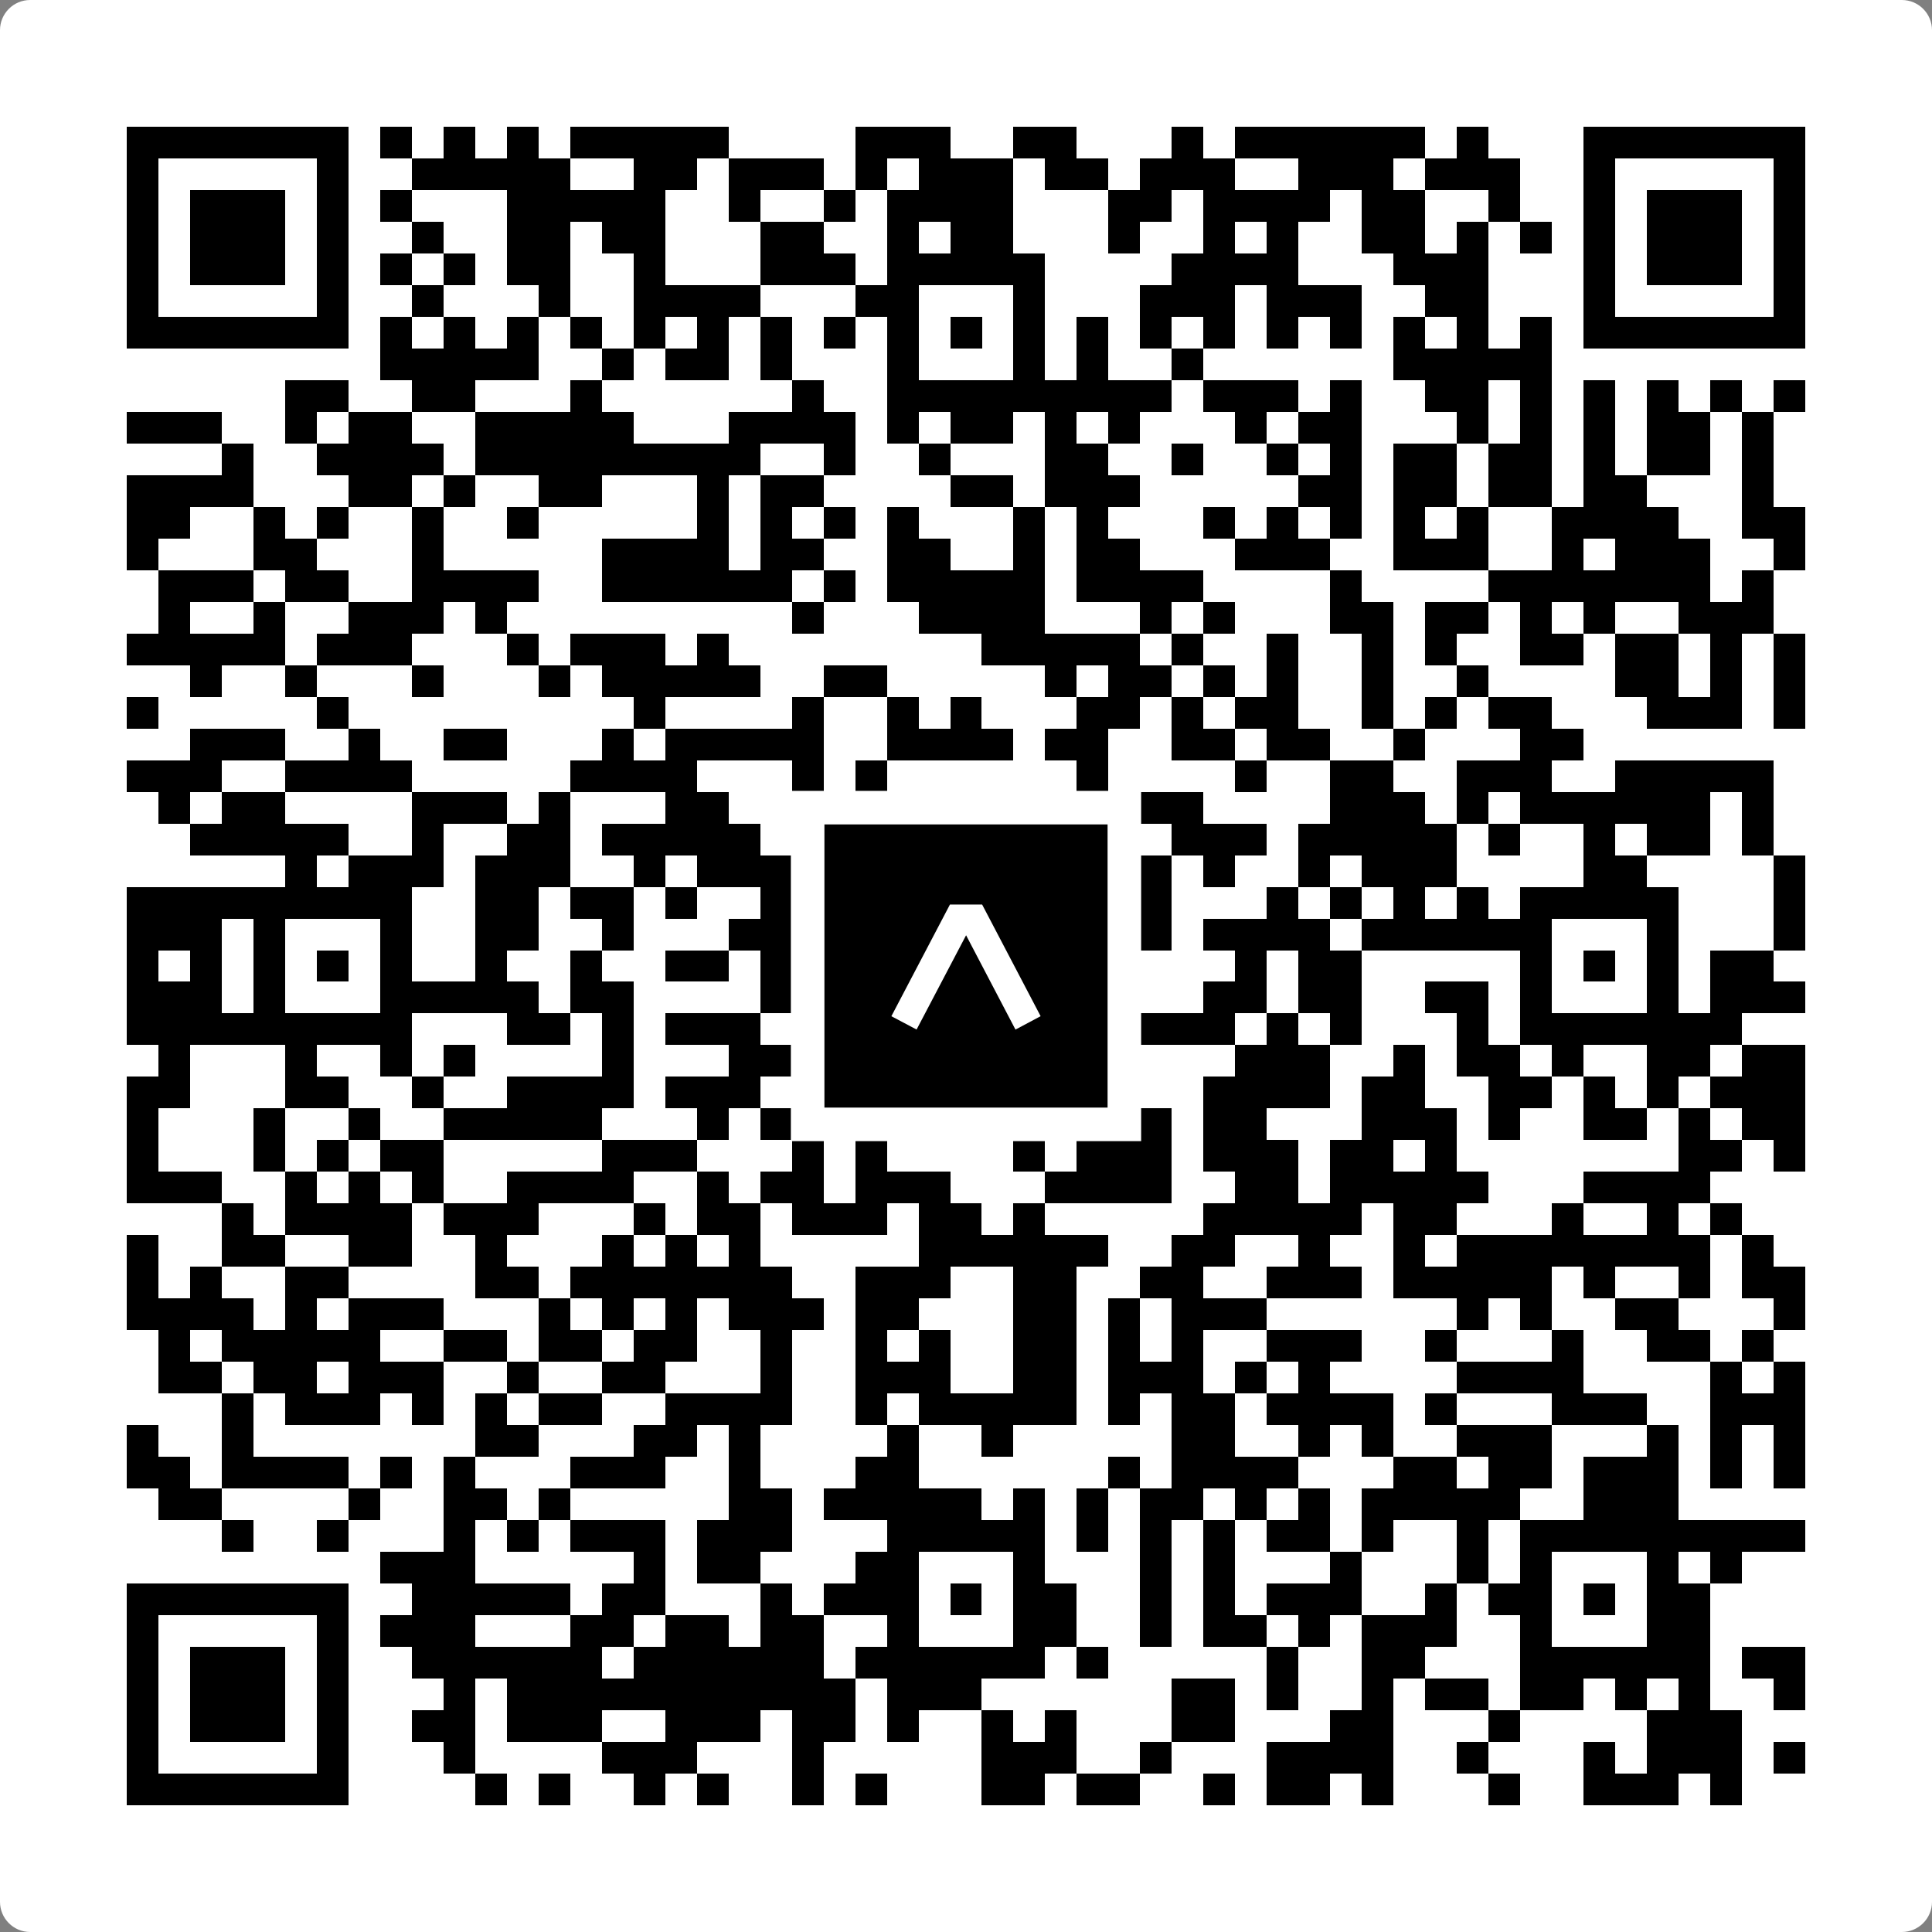
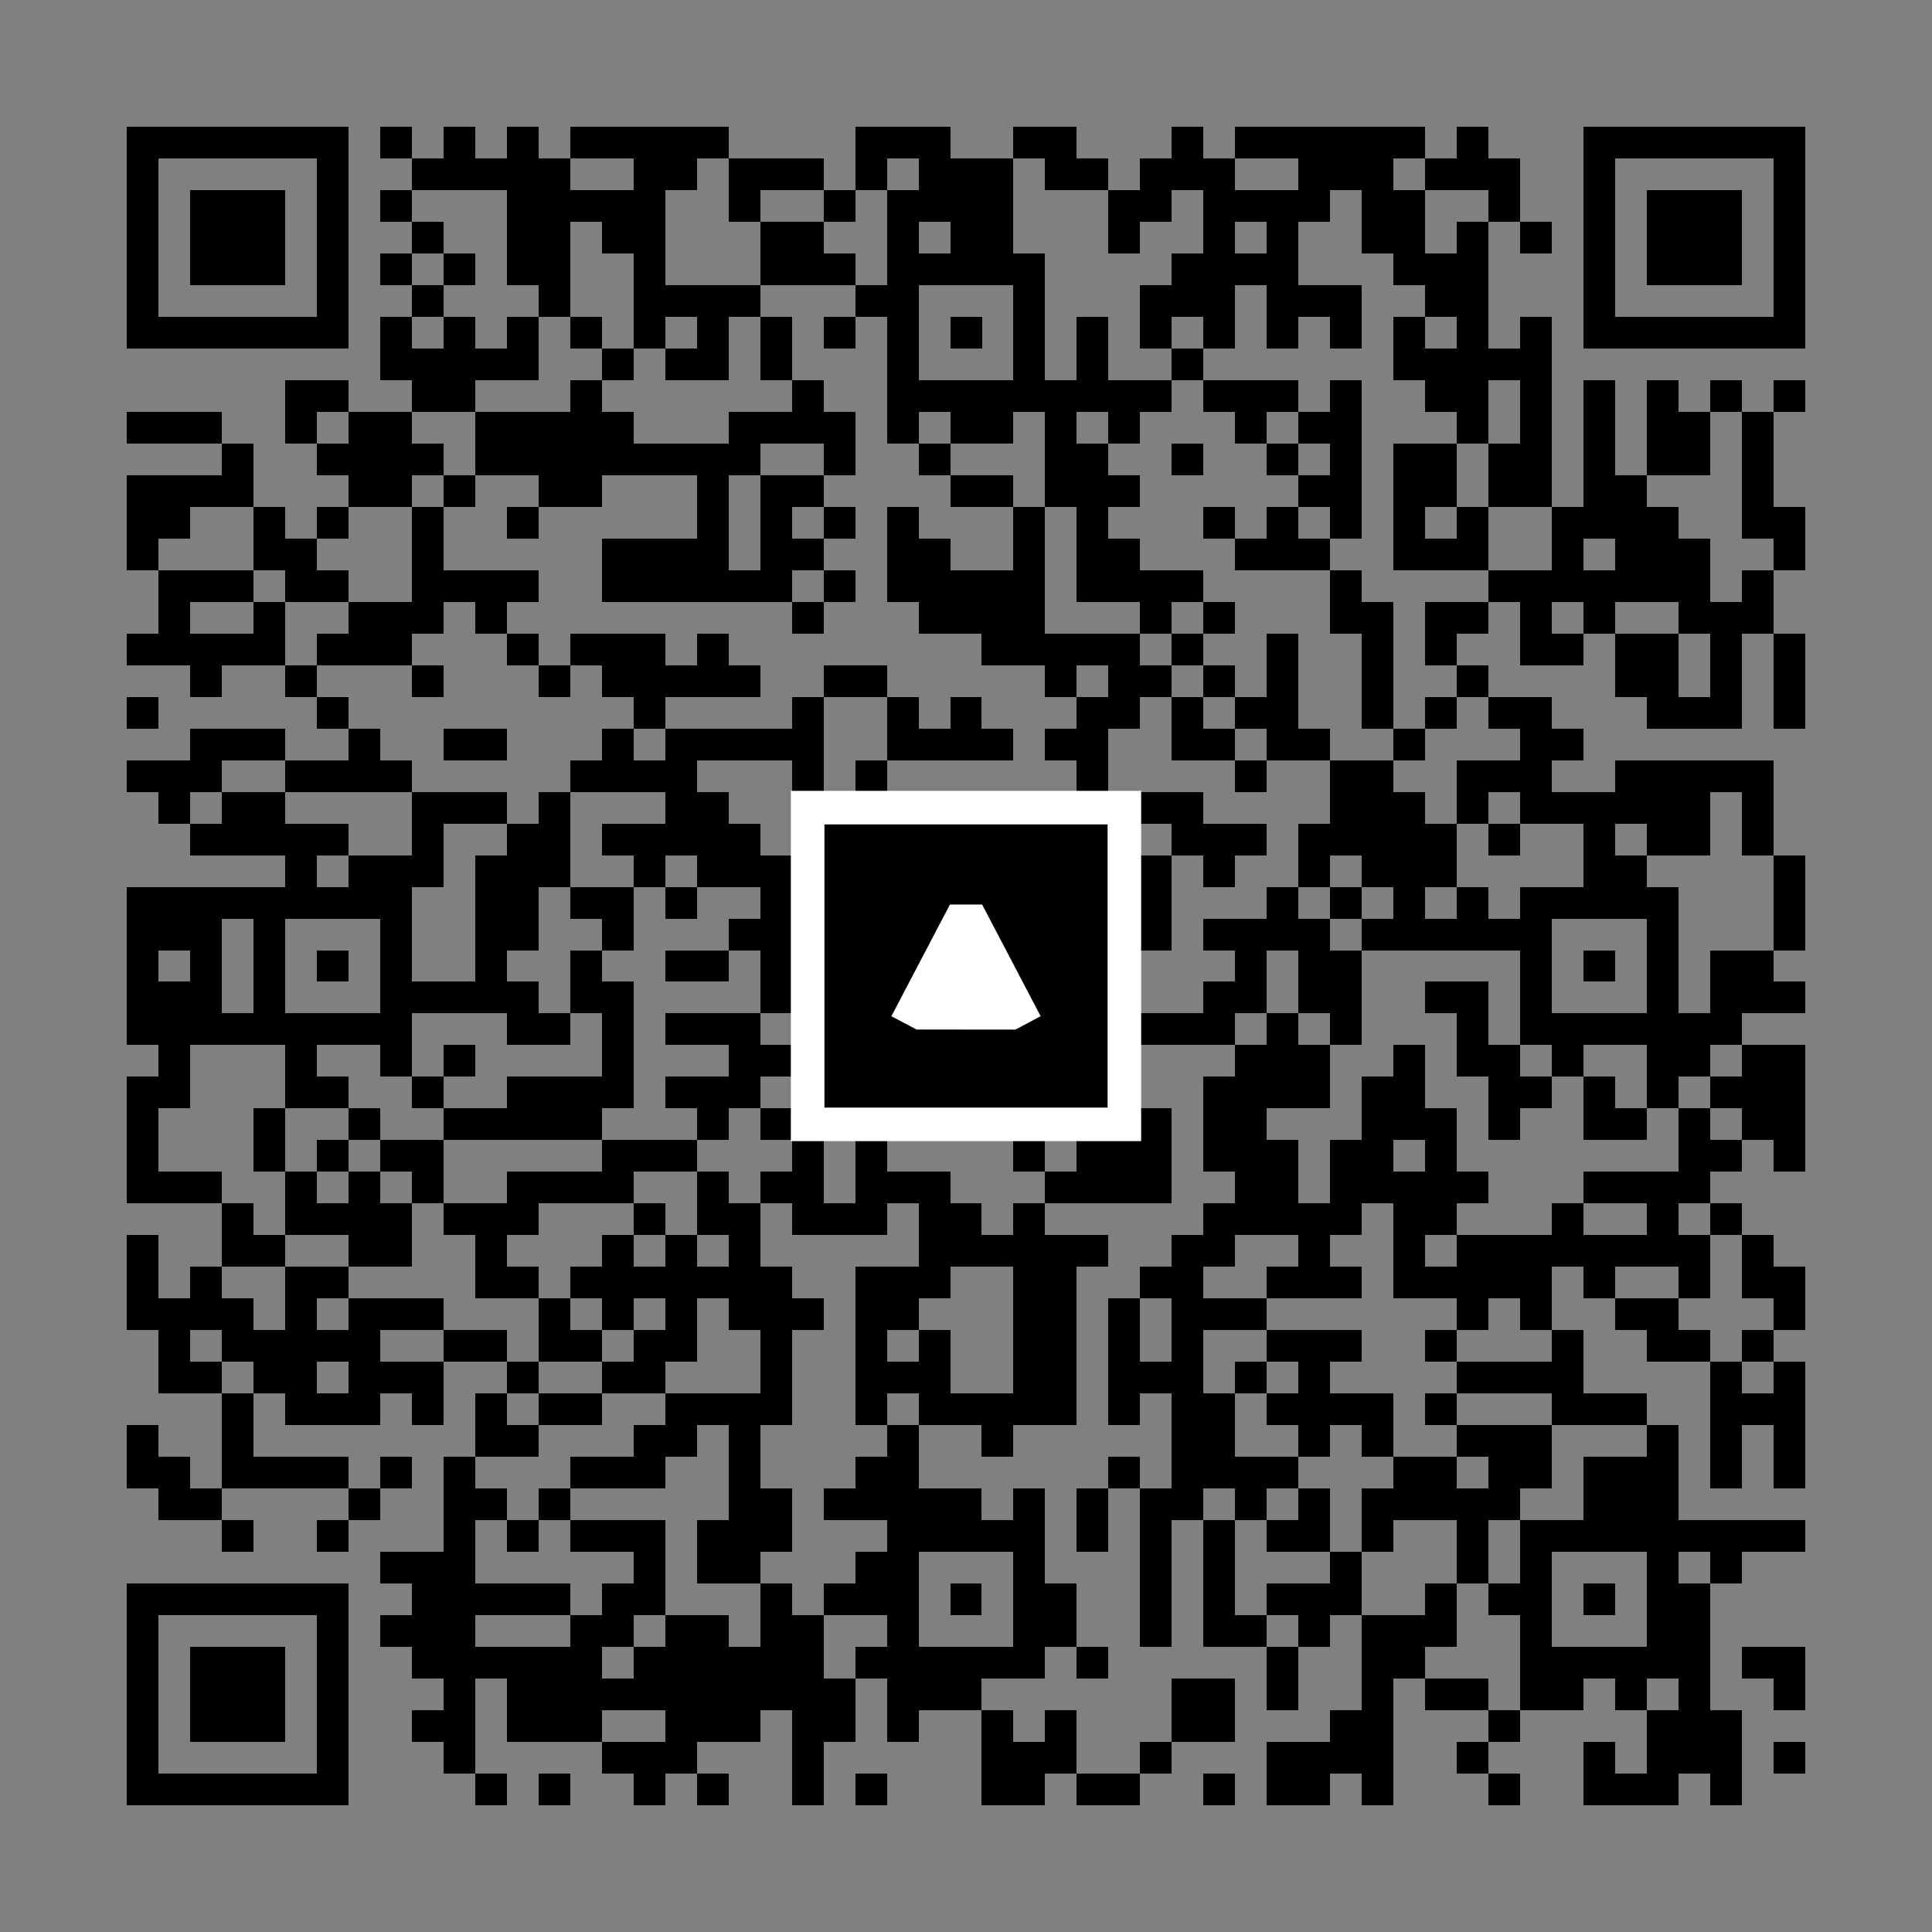
<svg xmlns="http://www.w3.org/2000/svg" width="512" height="512" viewBox="0 0 512 512" fill="none">
  <rect x="0" y="0" width="512" height="512" fill="#808080" stroke="none" />
-   <path d="M0 8C0 3.582 3.582 0 8 0H504C508.418 0 512 3.582 512 8V504C512 508.418 508.418 512 504 512H8C3.582 512 0 508.418 0 504V8Z" fill="white" />
  <svg viewBox="0 0 61 61" shape-rendering="crispEdges" height="512" width="512" x="0" y="0">
    <path stroke="#000000" d="M4 4.5h7m1 0h1m1 0h1m1 0h1m1 0h5m4 0h3m2 0h2m3 0h1m1 0h6m1 0h1m3 0h7M4 5.5h1m5 0h1m2 0h5m2 0h2m1 0h3m1 0h1m1 0h3m1 0h2m1 0h3m2 0h3m1 0h3m2 0h1m5 0h1M4 6.5h1m1 0h3m1 0h1m1 0h1m3 0h5m2 0h1m2 0h1m1 0h4m3 0h2m1 0h4m1 0h2m2 0h1m2 0h1m1 0h3m1 0h1M4 7.5h1m1 0h3m1 0h1m2 0h1m2 0h2m1 0h2m3 0h2m2 0h1m1 0h2m3 0h1m2 0h1m1 0h1m2 0h2m1 0h1m1 0h1m1 0h1m1 0h3m1 0h1M4 8.5h1m1 0h3m1 0h1m1 0h1m1 0h1m1 0h2m2 0h1m3 0h3m1 0h5m4 0h4m3 0h3m3 0h1m1 0h3m1 0h1M4 9.5h1m5 0h1m2 0h1m3 0h1m2 0h4m3 0h2m3 0h1m3 0h3m1 0h3m2 0h2m3 0h1m5 0h1M4 10.5h7m1 0h1m1 0h1m1 0h1m1 0h1m1 0h1m1 0h1m1 0h1m1 0h1m1 0h1m1 0h1m1 0h1m1 0h1m1 0h1m1 0h1m1 0h1m1 0h1m1 0h1m1 0h1m1 0h1m1 0h7M12 11.5h5m2 0h1m1 0h2m1 0h1m3 0h1m3 0h1m1 0h1m2 0h1m6 0h5M9 12.5h2m2 0h2m3 0h1m6 0h1m2 0h9m1 0h3m1 0h1m2 0h2m1 0h1m1 0h1m1 0h1m1 0h1m1 0h1M4 13.5h3m2 0h1m1 0h2m2 0h5m3 0h4m1 0h1m1 0h2m1 0h1m1 0h1m3 0h1m1 0h2m3 0h1m1 0h1m1 0h1m1 0h2m1 0h1M7 14.5h1m2 0h4m1 0h9m2 0h1m2 0h1m3 0h2m2 0h1m2 0h1m1 0h1m1 0h2m1 0h2m1 0h1m1 0h2m1 0h1M4 15.5h4m3 0h2m1 0h1m2 0h2m3 0h1m1 0h2m4 0h2m1 0h3m5 0h2m1 0h2m1 0h2m1 0h2m3 0h1M4 16.5h2m2 0h1m1 0h1m2 0h1m2 0h1m5 0h1m1 0h1m1 0h1m1 0h1m3 0h1m1 0h1m3 0h1m1 0h1m1 0h1m1 0h1m1 0h1m2 0h4m2 0h2M4 17.5h1m3 0h2m3 0h1m5 0h4m1 0h2m2 0h2m2 0h1m1 0h2m3 0h3m2 0h3m2 0h1m1 0h3m2 0h1M5 18.5h3m1 0h2m2 0h4m2 0h6m1 0h1m1 0h5m1 0h4m4 0h1m4 0h7m1 0h1M5 19.5h1m2 0h1m2 0h3m1 0h1m9 0h1m3 0h4m3 0h1m1 0h1m3 0h2m1 0h2m1 0h1m1 0h1m2 0h3M4 20.5h5m1 0h3m3 0h1m1 0h3m1 0h1m8 0h5m1 0h1m2 0h1m2 0h1m1 0h1m2 0h2m1 0h2m1 0h1m1 0h1M6 21.5h1m2 0h1m3 0h1m3 0h1m1 0h5m2 0h2m5 0h1m1 0h2m1 0h1m1 0h1m2 0h1m2 0h1m4 0h2m1 0h1m1 0h1M4 22.5h1m5 0h1m9 0h1m4 0h1m2 0h1m1 0h1m3 0h2m1 0h1m1 0h2m2 0h1m1 0h1m1 0h2m3 0h3m1 0h1M6 23.5h3m2 0h1m2 0h2m3 0h1m1 0h5m2 0h4m1 0h2m2 0h2m1 0h2m2 0h1m3 0h2M4 24.5h3m2 0h4m5 0h4m3 0h1m1 0h1m6 0h1m4 0h1m2 0h2m2 0h3m2 0h5M5 25.5h1m1 0h2m4 0h3m1 0h1m3 0h2m4 0h2m2 0h1m3 0h3m4 0h3m1 0h1m1 0h6m1 0h1M6 26.5h5m2 0h1m2 0h2m1 0h5m1 0h2m1 0h7m2 0h3m1 0h5m1 0h1m2 0h1m1 0h2m1 0h1M9 27.5h1m1 0h3m1 0h3m2 0h1m1 0h6m2 0h2m1 0h4m1 0h1m2 0h1m1 0h3m4 0h2m4 0h1M4 28.5h9m2 0h2m1 0h2m1 0h1m2 0h2m2 0h5m3 0h1m3 0h1m1 0h1m1 0h1m1 0h1m1 0h5m3 0h1M4 29.5h3m1 0h1m3 0h1m2 0h2m2 0h1m3 0h2m1 0h1m1 0h1m3 0h2m1 0h2m1 0h4m1 0h6m3 0h1m3 0h1M4 30.5h1m1 0h1m1 0h1m1 0h1m1 0h1m2 0h1m2 0h1m2 0h2m1 0h1m2 0h2m1 0h1m1 0h2m1 0h1m3 0h1m1 0h2m5 0h1m1 0h1m1 0h1m1 0h2M4 31.5h3m1 0h1m3 0h5m1 0h2m4 0h1m1 0h1m1 0h1m3 0h1m1 0h1m3 0h2m1 0h2m2 0h2m1 0h1m3 0h1m1 0h3M4 32.5h9m3 0h2m1 0h1m1 0h3m1 0h2m1 0h5m2 0h4m1 0h1m1 0h1m3 0h1m1 0h7M5 33.5h1m3 0h1m2 0h1m1 0h1m4 0h1m3 0h2m2 0h2m2 0h1m2 0h1m4 0h3m2 0h1m1 0h2m1 0h1m2 0h2m1 0h2M4 34.5h2m3 0h2m2 0h1m2 0h4m1 0h3m1 0h1m3 0h2m2 0h2m3 0h4m1 0h2m2 0h2m1 0h1m1 0h1m1 0h3M4 35.5h1m3 0h1m2 0h1m2 0h5m3 0h1m1 0h2m1 0h1m2 0h1m1 0h5m1 0h2m3 0h3m1 0h1m2 0h2m1 0h1m1 0h2M4 36.5h1m3 0h1m1 0h1m1 0h2m5 0h3m3 0h1m1 0h1m4 0h1m1 0h3m1 0h3m1 0h2m1 0h1m7 0h2m1 0h1M4 37.5h3m2 0h1m1 0h1m1 0h1m2 0h4m2 0h1m1 0h2m1 0h3m3 0h4m2 0h2m1 0h5m3 0h4M7 38.5h1m1 0h4m1 0h3m3 0h1m1 0h2m1 0h3m1 0h2m1 0h1m5 0h5m1 0h2m3 0h1m2 0h1m1 0h1M4 39.5h1m2 0h2m2 0h2m2 0h1m3 0h1m1 0h1m1 0h1m5 0h6m2 0h2m2 0h1m2 0h1m1 0h8m1 0h1M4 40.5h1m1 0h1m2 0h2m4 0h2m1 0h7m2 0h3m2 0h2m2 0h2m2 0h3m1 0h5m1 0h1m2 0h1m1 0h2M4 41.5h4m1 0h1m1 0h3m3 0h1m1 0h1m1 0h1m1 0h3m1 0h2m3 0h2m1 0h1m1 0h3m6 0h1m1 0h1m2 0h2m3 0h1M5 42.5h1m1 0h5m2 0h2m1 0h2m1 0h2m2 0h1m2 0h1m1 0h1m2 0h2m1 0h1m1 0h1m2 0h3m2 0h1m3 0h1m2 0h2m1 0h1M5 43.5h2m1 0h2m1 0h3m2 0h1m2 0h2m3 0h1m2 0h3m2 0h2m1 0h3m1 0h1m1 0h1m4 0h4m4 0h1m1 0h1M7 44.5h1m1 0h3m1 0h1m1 0h1m1 0h2m2 0h4m2 0h1m1 0h5m1 0h1m1 0h2m1 0h4m1 0h1m3 0h3m2 0h3M4 45.5h1m2 0h1m7 0h2m3 0h2m1 0h1m4 0h1m2 0h1m5 0h2m2 0h1m1 0h1m2 0h3m3 0h1m1 0h1m1 0h1M4 46.5h2m1 0h4m1 0h1m1 0h1m3 0h3m2 0h1m3 0h2m6 0h1m1 0h4m3 0h2m1 0h2m1 0h3m1 0h1m1 0h1M5 47.5h2m4 0h1m2 0h2m1 0h1m5 0h2m1 0h5m1 0h1m1 0h1m1 0h2m1 0h1m1 0h1m1 0h5m2 0h3M7 48.5h1m2 0h1m3 0h1m1 0h1m1 0h3m1 0h3m3 0h5m1 0h1m1 0h1m1 0h1m1 0h2m1 0h1m2 0h1m1 0h9M12 49.5h3m5 0h1m1 0h2m3 0h2m3 0h1m3 0h1m1 0h1m3 0h1m3 0h1m1 0h1m3 0h1m1 0h1M4 50.5h7m2 0h5m1 0h2m3 0h1m1 0h3m1 0h1m1 0h2m2 0h1m1 0h1m1 0h3m2 0h1m1 0h2m1 0h1m1 0h2M4 51.5h1m5 0h1m1 0h3m3 0h2m1 0h2m1 0h2m2 0h1m3 0h2m2 0h1m1 0h2m1 0h1m1 0h3m2 0h1m3 0h2M4 52.5h1m1 0h3m1 0h1m2 0h6m1 0h6m1 0h6m1 0h1m5 0h1m2 0h2m3 0h6m1 0h2M4 53.5h1m1 0h3m1 0h1m3 0h1m1 0h11m1 0h3m6 0h2m1 0h1m2 0h1m1 0h2m1 0h2m1 0h1m1 0h1m2 0h1M4 54.5h1m1 0h3m1 0h1m2 0h2m1 0h3m2 0h3m1 0h2m1 0h1m2 0h1m1 0h1m3 0h2m3 0h2m3 0h1m4 0h3M4 55.5h1m5 0h1m3 0h1m4 0h3m3 0h1m5 0h3m2 0h1m3 0h4m2 0h1m3 0h1m1 0h3m1 0h1M4 56.5h7m4 0h1m1 0h1m2 0h1m1 0h1m2 0h1m1 0h1m3 0h2m1 0h2m2 0h1m1 0h2m1 0h1m3 0h1m2 0h3m1 0h1" />
  </svg>
  <rect x="214.033" y="214.033" width="83.934" height="83.934" fill="black" stroke="white" stroke-width="8.893" />
  <svg x="214.033" y="214.033" width="83.934" height="83.934" viewBox="0 0 116 116" fill="none">
-     <path d="M63.911 35.496L52.114 35.496L30.667 76.393L39.902 81.271L58.033 46.739L76.117 81.283L85.333 76.385L63.911 35.496Z" fill="white" />
+     <path d="M63.911 35.496L52.114 35.496L30.667 76.393L39.902 81.271L76.117 81.283L85.333 76.385L63.911 35.496Z" fill="white" />
  </svg>
</svg>